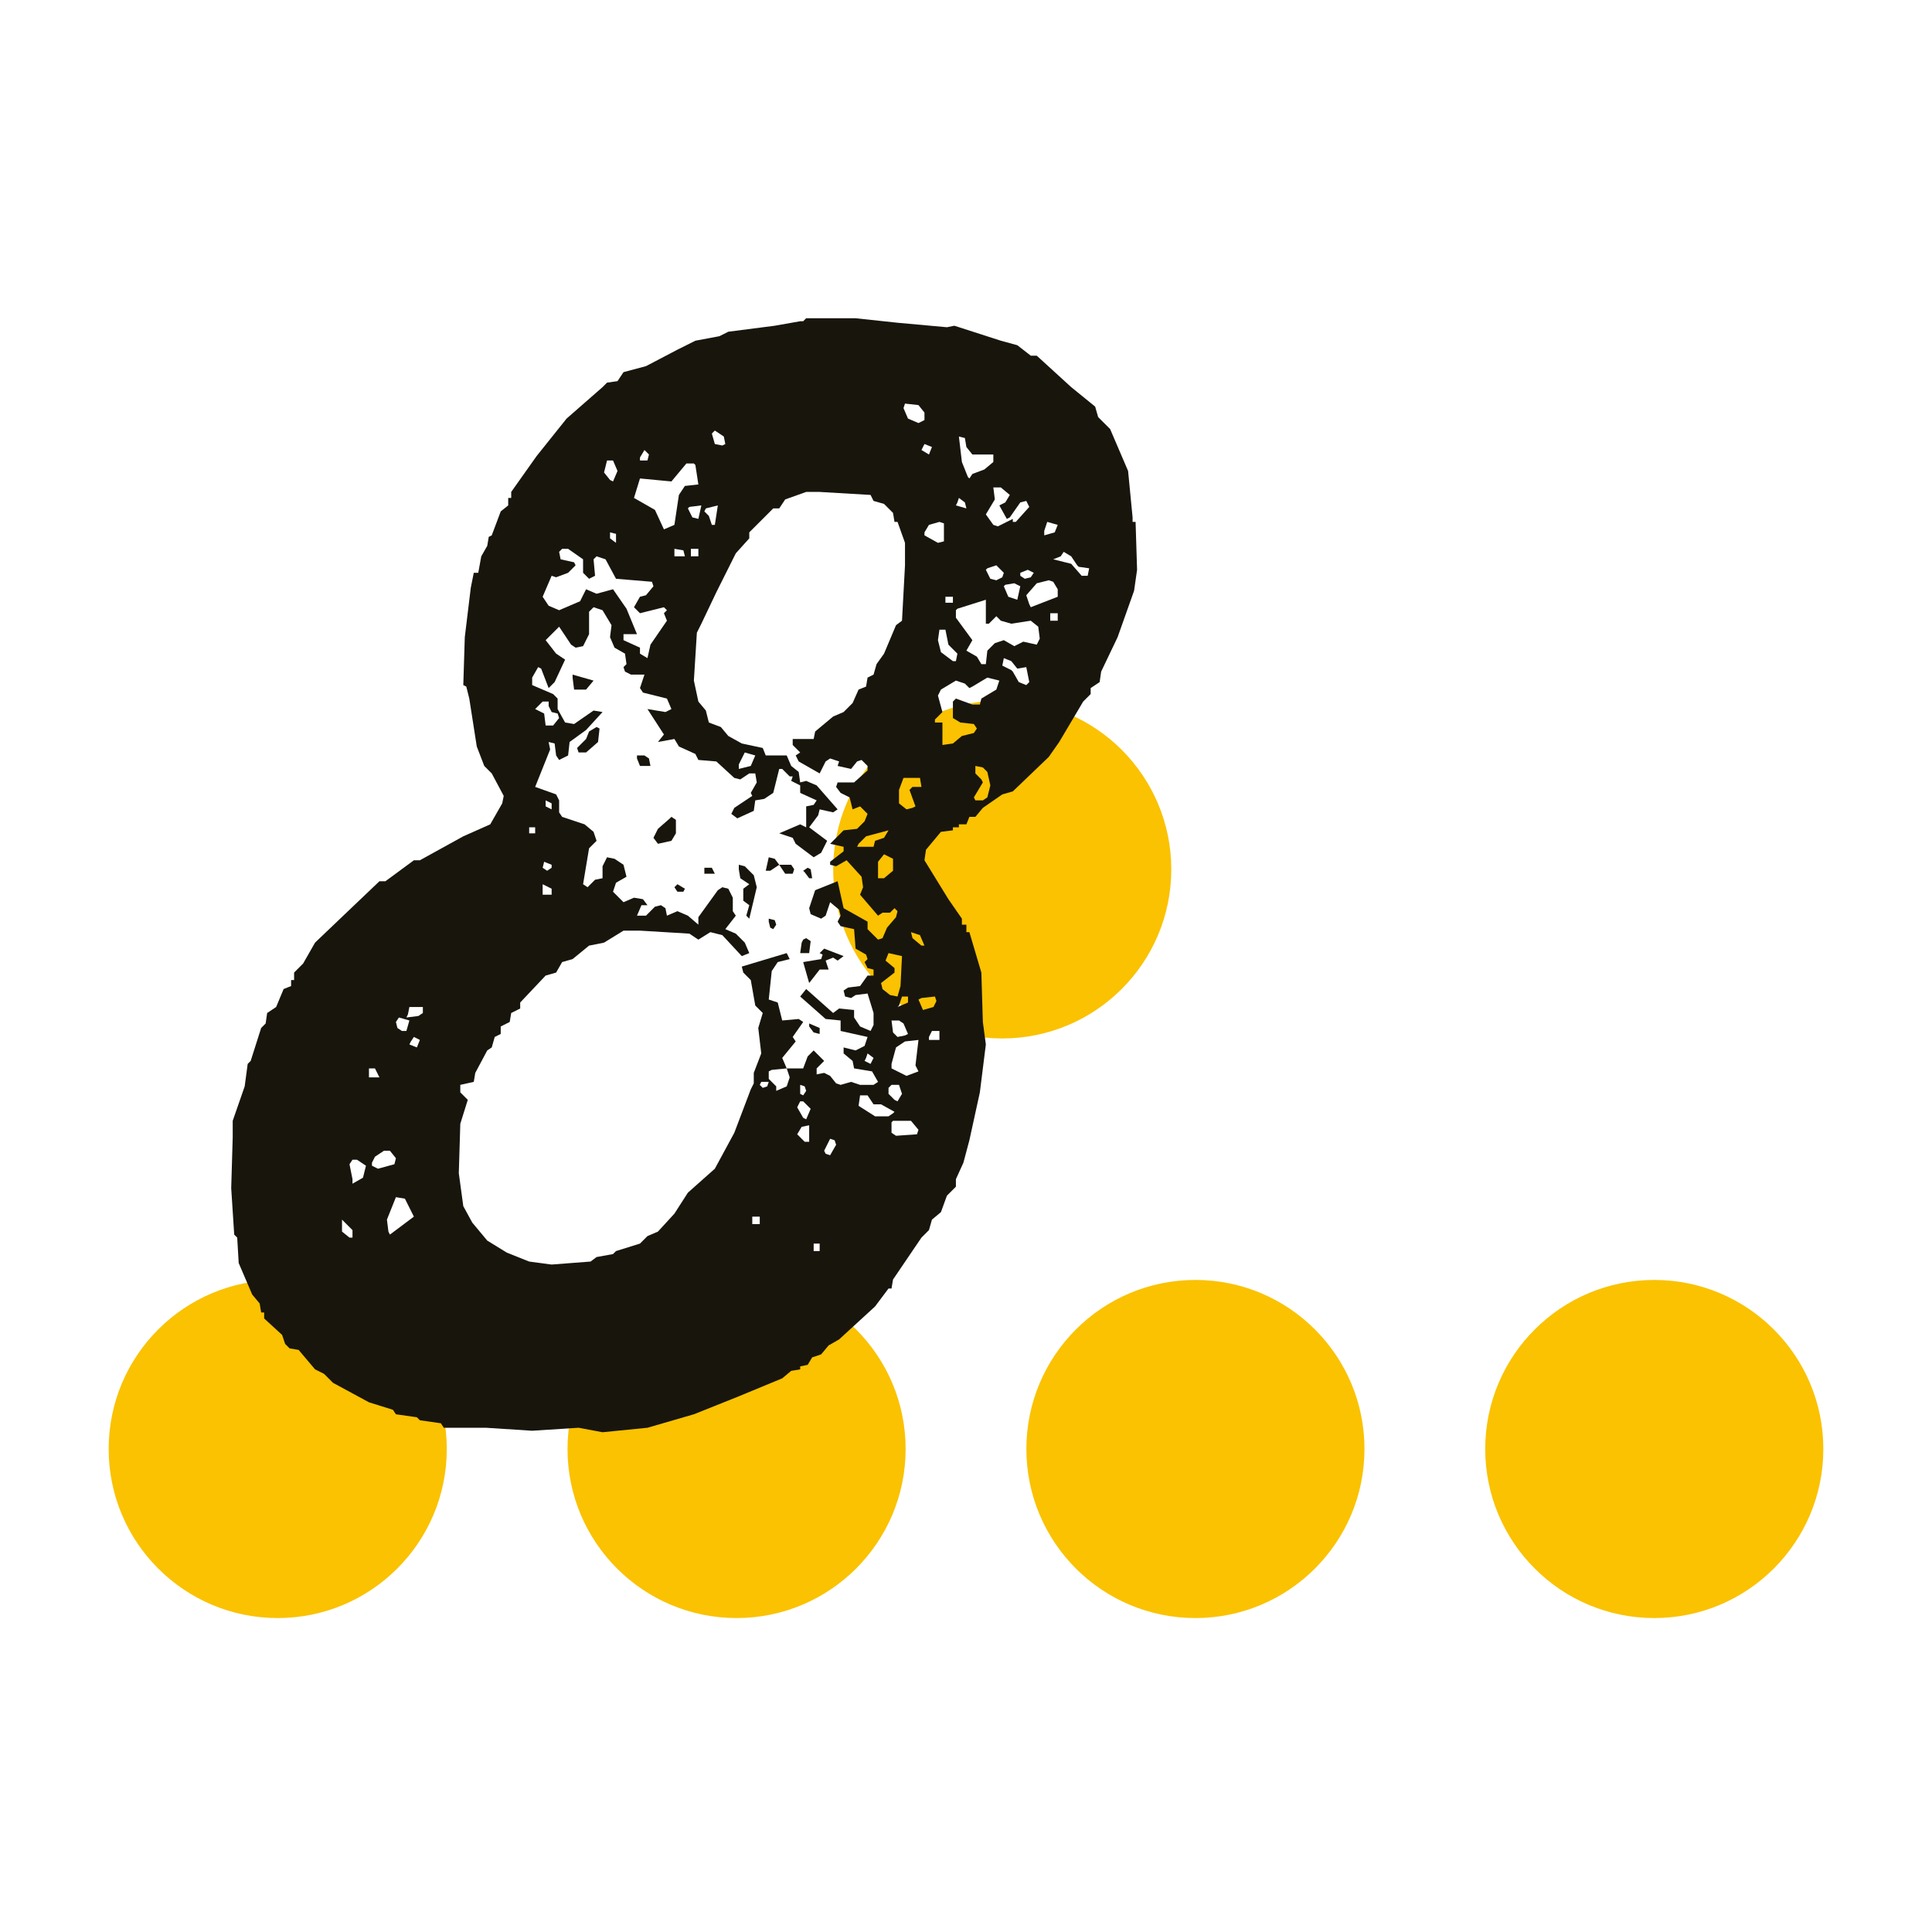
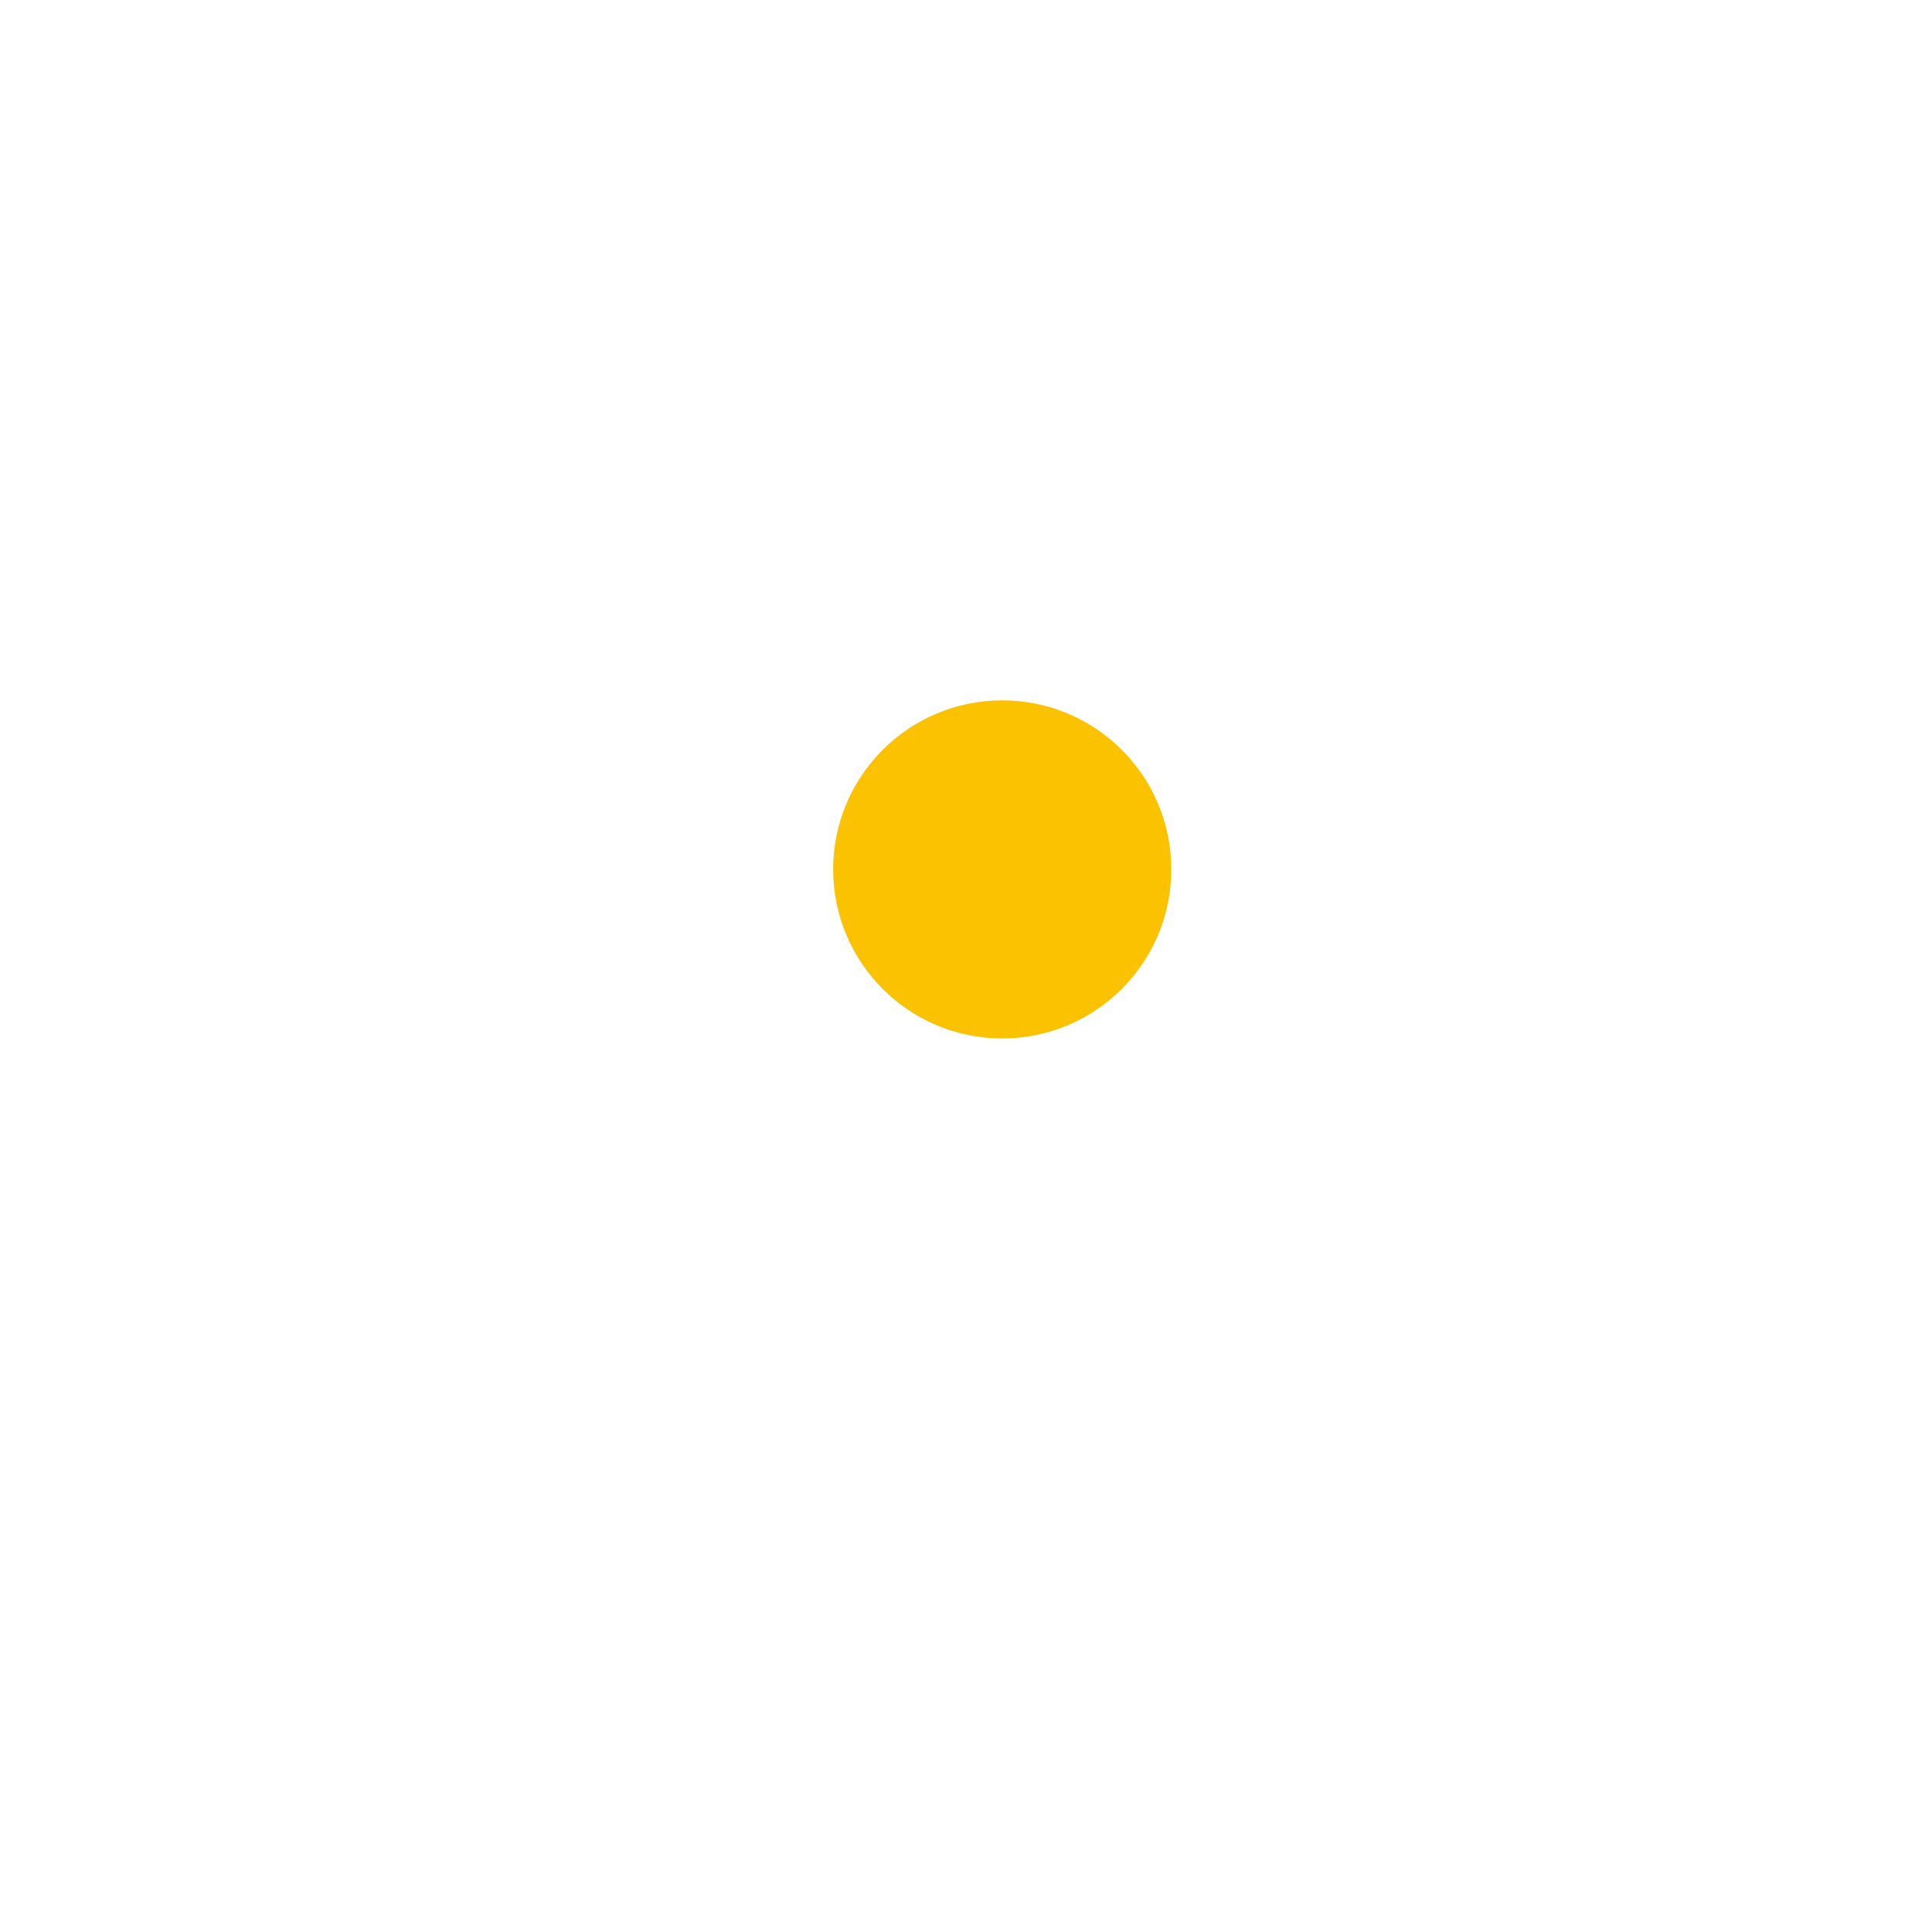
<svg xmlns="http://www.w3.org/2000/svg" width="160" height="160" viewBox="0 0 160 160">
  <g fill="none" fill-rule="evenodd" transform="translate(9 26)">
-     <circle cx="14" cy="94" r="14" fill="#FAC200" />
-     <circle cx="52" cy="94" r="14" fill="#FAC200" />
    <circle cx="74" cy="46" r="14" fill="#FAC200" />
-     <circle cx="90" cy="94" r="14" fill="#FAC200" />
-     <circle cx="128" cy="94" r="14" fill="#FAC200" />
-     <path fill="#18150D" d="M57.268,0.604 L57.516,0.604 L57.764,0.356 L61.856,0.356 L65.328,0.728 L69.42,1.1 L70.04,0.976 L73.884,2.216 L75.248,2.588 L76.364,3.456 L76.86,3.456 L79.712,6.06 L81.696,7.672 L81.944,8.54 L82.936,9.532 L84.424,13.004 L84.796,16.848 L84.796,17.22 L85.044,17.22 L85.168,21.188 L84.92,22.924 L83.556,26.768 L82.192,29.62 L82.068,30.488 L81.324,30.984 L81.324,31.48 L80.704,32.1 L78.72,35.448 L77.852,36.688 L74.876,39.54 L74.008,39.788 L72.396,40.904 L71.776,41.648 L71.28,41.648 L71.032,42.268 L70.412,42.268 L70.412,42.516 L69.916,42.516 L69.916,42.764 L68.924,42.888 L67.684,44.376 L67.56,45.244 L69.544,48.468 L70.66,50.08 L70.66,50.576 L71.032,50.576 L71.032,51.196 L71.28,51.196 L72.272,54.544 L72.396,58.636 L72.644,60.496 L72.148,64.464 L71.28,68.432 L70.784,70.292 L70.164,71.656 L70.164,72.276 L69.42,73.02 L68.924,74.384 L68.18,75.004 L67.932,75.872 L67.312,76.492 L64.956,79.964 L64.832,80.708 L64.584,80.708 L63.468,82.196 L60.492,84.924 L59.624,85.42 L59.004,86.164 L58.26,86.412 L57.888,87.032 L57.268,87.156 L57.268,87.404 L56.524,87.528 L55.78,88.148 L52.184,89.636 L48.464,91.124 L44.62,92.24 L40.9,92.612 L38.916,92.24 L35.072,92.488 L31.228,92.24 L27.756,92.24 L27.508,91.868 L25.772,91.62 L25.524,91.372 L23.788,91.124 L23.54,90.752 L21.556,90.132 L18.58,88.52 L17.836,87.776 L17.092,87.404 L15.728,85.792 L14.984,85.668 L14.612,85.296 L14.364,84.552 L12.876,83.188 L12.876,82.692 L12.628,82.692 L12.504,81.948 L11.884,81.204 L10.768,78.6 L10.644,76.492 L10.396,76.244 L10.148,72.4 L10.272,68.184 L10.272,66.82 L11.264,63.968 L11.512,62.108 L11.76,61.86 L12.628,59.132 L13,58.76 L13.124,57.892 L13.868,57.396 L14.488,55.908 L15.108,55.66 L15.108,55.164 L15.356,55.164 L15.356,54.544 L16.1,53.8 L17.092,52.064 L19.82,49.46 L22.424,46.98 L22.92,46.98 L25.276,45.244 L25.772,45.244 L29.368,43.26 L31.6,42.268 L32.592,40.532 L32.716,39.912 L31.724,38.052 L31.104,37.432 L30.484,35.82 L29.864,31.852 L29.616,30.86 L29.368,30.736 L29.492,26.768 L29.988,22.676 L30.236,21.436 L30.608,21.436 L30.856,20.072 L31.352,19.204 L31.476,18.46 L31.724,18.336 L32.468,16.352 L33.088,15.856 L33.088,15.236 L33.336,15.236 L33.336,14.74 L35.444,11.764 L37.924,8.664 L40.9,6.06 L41.272,5.688 L42.14,5.564 L42.636,4.82 L44.496,4.324 L47.1,2.96 L48.588,2.216 L50.572,1.844 L51.316,1.472 L55.16,0.976 L57.268,0.604 Z M54.912,62.604 L54.664,62.728 L54.664,63.348 L55.284,63.968 L55.284,64.34 L56.152,63.968 L56.4,63.224 L56.152,62.48 L57.516,62.48 L57.888,61.488 L58.384,60.992 L59.252,61.86 L58.632,62.48 L58.632,62.976 L59.252,62.852 L59.748,63.1 L60.244,63.72 L60.616,63.844 L61.484,63.596 L62.228,63.844 L63.344,63.844 L63.716,63.596 L63.22,62.728 L61.732,62.48 L61.608,61.86 L60.864,61.24 L60.864,60.744 L61.856,60.992 L62.6,60.62 L62.848,59.876 L60.616,59.38 L60.616,58.512 L59.376,58.388 L57.268,56.528 L57.764,55.908 L59.996,57.892 L60.492,57.52 L61.732,57.644 L61.732,58.264 L62.228,59.008 L63.096,59.38 L63.344,58.884 L63.344,57.892 L62.848,56.28 L61.856,56.404 L61.484,56.652 L60.988,56.528 L60.864,56.032 L61.236,55.784 L62.228,55.66 L62.848,54.792 L63.344,54.792 L63.344,54.296 L62.848,54.172 L62.6,53.676 L62.848,53.428 L62.724,53.056 L61.856,52.56 L61.732,50.948 L60.616,50.7 L60.368,50.328 L60.616,49.832 L60.492,49.336 L59.748,48.716 L59.376,49.832 L59.004,50.08 L58.136,49.708 L58.012,49.212 L58.508,47.724 L60.368,46.98 L60.864,49.212 L62.848,50.328 L62.848,50.948 L63.716,51.816 L64.088,51.692 L64.46,50.824 L65.204,49.956 L65.328,49.46 L65.08,49.212 L64.708,49.584 L64.088,49.584 L63.716,49.832 L62.228,48.096 L62.476,47.476 L62.352,46.608 L61.112,45.244 L60.244,45.74 L59.748,45.616 L59.748,45.368 L60.864,44.5 L60.864,44.128 L59.748,43.88 L60.864,42.764 L61.98,42.64 L62.6,42.02 L62.848,41.4 L62.228,40.78 L61.608,41.028 L61.36,40.036 L60.616,39.664 L60.244,39.168 L60.368,38.796 L61.732,38.796 L62.848,37.804 L62.848,37.432 L62.352,36.936 L61.98,37.06 L61.484,37.68 L60.368,37.432 L60.492,37.06 L59.748,36.812 L59.376,37.06 L58.88,38.052 L57.144,37.06 L56.896,36.564 L57.268,36.316 L56.648,35.696 L56.648,35.2 L58.384,35.2 L58.508,34.58 L59.996,33.34 L60.864,32.968 L61.608,32.224 L62.104,31.108 L62.724,30.86 L62.848,30.116 L63.344,29.868 L63.592,29 L64.212,28.132 L65.204,25.776 L65.7,25.404 L65.948,20.816 L65.948,18.956 L65.328,17.22 L65.08,17.22 L64.956,16.476 L64.212,15.732 L63.344,15.484 L63.096,14.988 L58.88,14.74 L57.764,14.74 L56.028,15.36 L55.532,16.104 L55.036,16.104 L53.052,18.088 L53.052,18.584 L51.936,19.824 L50.324,23.048 L49.084,25.652 L48.712,26.396 L48.464,30.364 L48.836,32.1 L49.456,32.844 L49.704,33.836 L50.696,34.208 L51.316,34.952 L52.432,35.572 L54.168,35.944 L54.416,36.564 L56.152,36.564 L56.524,37.432 L57.144,37.928 L57.268,38.796 L57.764,38.672 L58.632,39.044 L60.368,41.028 L59.996,41.276 L58.88,41.028 L58.756,41.524 L58.012,42.516 L59.5,43.632 L59.004,44.624 L58.384,44.996 L56.896,43.88 L56.648,43.384 L55.532,43.012 L57.268,42.268 L57.764,42.516 L57.764,40.78 L58.384,40.656 L58.632,40.284 L57.268,39.664 L57.268,39.044 L56.524,38.672 L56.648,38.3 L56.4,38.3 L55.78,37.68 L55.532,37.68 L55.036,39.664 L54.292,40.16 L53.548,40.284 L53.424,41.152 L52.06,41.772 L51.564,41.4 L51.812,40.904 L53.3,39.912 L53.176,39.664 L53.672,38.796 L53.548,38.052 L53.052,38.052 L52.308,38.548 L51.812,38.424 L50.324,37.06 L48.836,36.936 L48.588,36.44 L47.224,35.82 L46.852,35.2 L45.488,35.448 L45.984,34.828 L44.62,32.72 L46.108,32.968 L46.604,32.72 L46.232,31.852 L44.248,31.356 L44,30.984 L44.372,29.868 L43.256,29.868 L42.76,29.62 L42.636,29.248 L42.884,29 L42.76,28.132 L41.892,27.636 L41.52,26.768 L41.644,25.776 L40.9,24.536 L40.156,24.288 L39.784,24.66 L39.784,26.52 L39.288,27.512 L38.668,27.636 L38.296,27.388 L37.304,25.9 L36.188,27.016 L37.056,28.132 L37.8,28.628 L36.932,30.488 L36.436,30.984 L35.816,29.372 L35.568,29.248 L35.072,30.116 L35.072,30.736 L36.808,31.48 L37.18,31.852 L37.18,32.72 L37.8,33.836 L38.544,33.96 L40.156,32.844 L40.9,32.968 L39.536,34.456 L38.172,35.448 L38.048,36.564 L37.304,36.936 L37.056,36.564 L36.932,35.572 L36.436,35.448 L36.56,36.068 L35.32,39.168 L37.056,39.788 L37.304,40.284 L37.304,41.276 L37.552,41.648 L39.412,42.268 L40.156,42.888 L40.404,43.632 L39.784,44.252 L39.288,47.228 L39.66,47.476 L40.28,46.856 L40.9,46.732 L40.9,45.74 L41.272,44.996 L41.892,45.12 L42.636,45.616 L42.884,46.608 L42.016,47.104 L41.768,47.848 L42.636,48.716 L43.504,48.344 L44.248,48.468 L44.62,48.964 L44.124,48.964 L43.752,49.832 L44.496,49.832 L45.24,49.088 L45.736,48.964 L46.108,49.212 L46.232,49.832 L47.1,49.46 L47.968,49.832 L48.836,50.576 L48.836,49.956 L50.448,47.724 L50.82,47.476 L51.316,47.6 L51.688,48.344 L51.688,49.46 L51.936,49.832 L51.068,50.948 L51.936,51.32 L52.68,52.064 L53.052,52.932 L52.432,53.18 L50.82,51.444 L49.828,51.196 L48.836,51.816 L48.092,51.32 L44,51.072 L42.636,51.072 L41.024,52.064 L39.784,52.312 L38.42,53.428 L37.552,53.676 L37.056,54.544 L36.188,54.792 L34.08,57.024 L34.08,57.52 L33.336,57.892 L33.212,58.636 L32.468,59.008 L32.468,59.628 L31.972,59.876 L31.724,60.744 L31.352,60.992 L30.36,62.852 L30.236,63.596 L29.12,63.844 L29.12,64.464 L29.74,65.084 L29.12,67.068 L28.996,71.16 L29.368,73.888 L30.112,75.252 L31.352,76.74 L32.964,77.732 L34.824,78.476 L36.684,78.724 L39.908,78.476 L40.404,78.104 L41.768,77.856 L42.016,77.608 L44,76.988 L44.62,76.368 L45.488,75.996 L46.852,74.508 L47.968,72.772 L50.2,70.788 L51.812,67.812 L53.176,64.216 L53.424,63.72 L53.424,62.852 L54.044,61.24 L53.796,59.132 L54.168,57.892 L53.548,57.272 L53.176,55.164 L52.556,54.544 L52.432,54.048 L56.152,52.932 L56.4,53.428 L55.408,53.676 L54.912,54.42 L54.664,56.776 L55.408,57.024 L55.78,58.512 L57.144,58.388 L57.516,58.636 L56.648,59.876 L56.896,60.248 L55.78,61.612 L56.152,62.48 L54.912,62.604 Z M39.784,21.932 L39.288,21.436 L39.288,20.32 L38.048,19.452 L37.552,19.452 L37.304,19.7 L37.428,20.32 L38.544,20.568 L38.668,20.816 L38.048,21.436 L37.056,21.808 L36.684,21.684 L35.94,23.42 L36.436,24.164 L37.304,24.536 L39.04,23.792 L39.536,22.8 L40.404,23.172 L41.768,22.8 L42.884,24.412 L43.752,26.52 L42.636,26.52 L42.636,27.016 L44,27.636 L44,28.132 L44.62,28.504 L44.868,27.388 L46.232,25.404 L45.984,24.784 L46.232,24.536 L45.984,24.288 L44,24.784 L43.504,24.288 L44,23.42 L44.496,23.296 L45.116,22.552 L44.992,22.18 L42.016,21.932 L41.148,20.32 L40.404,20.072 L40.156,20.32 L40.28,21.684 L39.784,21.932 Z M70.288,24.412 L70.164,24.536 L70.164,25.156 L71.528,27.016 L71.032,27.884 L71.9,28.38 L72.272,29 L72.644,29 L72.768,27.884 L73.388,27.264 L74.132,27.016 L75,27.512 L75.744,27.14 L76.86,27.388 L77.108,26.892 L76.984,25.9 L76.364,25.404 L74.752,25.652 L73.884,25.404 L73.512,25.032 L72.892,25.652 L72.644,25.652 L72.644,23.668 L70.288,24.412 Z M48.588,12.508 L48.464,12.384 L47.844,12.384 L46.604,13.872 L44,13.624 L43.504,15.236 L45.24,16.228 L45.984,17.84 L46.852,17.468 L47.224,14.988 L47.72,14.244 L48.836,14.12 L48.588,12.508 Z M71.528,30.86 L71.28,30.984 L70.908,30.612 L70.164,30.364 L68.924,31.108 L68.676,31.604 L69.048,32.968 L68.428,33.588 L68.428,33.836 L69.048,33.836 L69.048,35.696 L69.916,35.572 L70.66,34.952 L71.652,34.704 L71.9,34.332 L71.652,33.96 L70.536,33.836 L69.916,33.464 L69.916,32.1 L70.164,31.852 L71.528,32.348 L72.148,32.348 L72.272,31.852 L73.512,31.108 L73.76,30.364 L72.768,30.116 L71.528,30.86 Z M64.832,62.108 L64.832,62.48 L66.072,63.1 L67.064,62.728 L66.816,62.232 L67.064,60.124 L65.948,60.248 L65.204,60.744 L64.832,62.108 Z M74.628,16.848 L74.38,16.972 L73.76,15.856 L74.256,15.608 L74.628,14.988 L73.884,14.368 L73.264,14.368 L73.388,15.36 L72.644,16.6 L73.264,17.468 L73.636,17.592 L74.876,16.972 L74.876,17.22 L75.124,17.22 L76.24,15.98 L75.992,15.484 L75.496,15.608 L74.628,16.848 Z M71.156,13.5 L71.28,13.624 L71.528,13.252 L72.52,12.88 L73.264,12.26 L73.264,11.64 L71.528,11.64 L71.032,11.02 L70.908,10.276 L70.412,10.152 L70.66,12.26 L71.156,13.5 Z M23.168,75.996 L23.292,76.244 L25.276,74.756 L24.532,73.268 L23.788,73.144 L23.044,75.004 L23.168,75.996 Z M76.24,24.04 L76.364,24.288 L78.596,23.42 L78.596,22.8 L78.224,22.18 L77.852,22.056 L76.86,22.304 L75.992,23.296 L76.24,24.04 Z M65.08,54.172 L65.08,54.544 L63.964,55.412 L64.088,55.908 L64.708,56.404 L65.328,56.528 L65.576,55.66 L65.7,53.18 L64.584,52.932 L64.336,53.552 L65.08,54.172 Z M59.128,53.056 L58.88,52.932 L59.252,52.56 L60.864,53.18 L60.368,53.552 L59.996,53.304 L59.376,53.552 L59.624,54.296 L58.88,54.296 L58.012,55.412 L57.516,53.676 L59.004,53.428 L59.128,53.056 Z M52.184,45.988 L52.184,45.616 L52.68,45.74 L53.424,46.484 L53.672,47.476 L53.052,50.08 L52.804,49.832 L53.052,48.964 L52.556,48.592 L52.556,47.6 L53.052,47.228 L52.308,46.732 L52.184,45.988 Z M66.568,40.904 L66.816,40.78 L66.32,39.416 L66.568,39.168 L67.312,39.168 L67.188,38.424 L65.824,38.424 L65.452,39.416 L65.452,40.532 L66.072,41.028 L66.568,40.904 Z M64.956,66.2 L65.08,66.076 L63.964,65.456 L63.344,65.456 L62.848,64.712 L62.228,64.712 L62.104,65.58 L63.468,66.448 L64.584,66.448 L64.956,66.2 Z M46.48,41.772 L46.604,41.648 L46.976,41.896 L46.976,43.012 L46.604,43.632 L45.488,43.88 L45.116,43.384 L45.488,42.64 L46.48,41.772 Z M64.956,66.82 L64.832,66.944 L64.832,67.812 L65.204,68.06 L66.94,67.936 L67.064,67.564 L66.444,66.82 L64.956,66.82 Z M72.272,38.548 L72.396,38.796 L71.652,40.036 L71.776,40.284 L72.396,40.284 L72.768,40.036 L73.016,39.044 L72.768,37.928 L72.396,37.556 L71.776,37.432 L71.776,38.052 L72.272,38.548 Z M67.56,18.088 L67.56,18.336 L68.676,18.956 L69.172,18.832 L69.172,17.344 L68.8,17.22 L67.932,17.468 L67.56,18.088 Z M69.916,28.752 L70.164,28.752 L70.288,28.132 L69.544,27.388 L69.296,26.148 L68.8,26.148 L68.676,27.016 L68.924,28.008 L69.916,28.752 Z M21.804,70.292 L21.804,70.54 L22.3,70.788 L23.664,70.416 L23.788,69.92 L23.292,69.3 L22.796,69.3 L22.052,69.796 L21.804,70.292 Z M74.752,29.496 L74.876,29.62 L75.372,30.488 L75.992,30.736 L76.24,30.488 L75.992,29.248 L75.248,29.372 L74.752,28.752 L74.132,28.504 L74.008,29.124 L74.752,29.496 Z M40.404,34.208 L40.652,34.332 L40.528,35.448 L39.536,36.316 L38.916,36.316 L38.792,35.944 L39.536,35.2 L39.784,34.58 L40.404,34.208 Z M67.064,9.036 L67.56,8.788 L67.56,8.168 L67.064,7.548 L65.948,7.424 L65.824,7.796 L66.196,8.664 L67.064,9.036 Z M63.716,45.368 L63.716,46.732 L64.212,46.732 L64.956,46.112 L64.956,45.12 L64.212,44.748 L63.716,45.368 Z M36.436,32.472 L36.436,32.1 L35.94,32.1 L35.32,32.72 L36.064,33.092 L36.188,34.084 L36.808,34.084 L37.304,33.464 L37.18,33.092 L36.684,32.968 L36.436,32.472 Z M20.192,71.656 L20.192,72.028 L21.06,71.532 L21.308,70.54 L20.564,70.044 L20.192,70.044 L19.944,70.416 L20.192,71.656 Z M80.332,20.94 L80.208,20.816 L79.712,20.072 L79.092,19.7 L78.844,20.072 L78.224,20.32 L79.712,20.692 L80.58,21.684 L81.076,21.684 L81.2,21.064 L80.332,20.94 Z M62.104,43.88 L61.98,44.128 L63.344,44.128 L63.468,43.632 L64.212,43.384 L64.584,42.764 L62.724,43.26 L62.104,43.88 Z M38.42,30.116 L38.42,29.868 L40.156,30.364 L39.536,31.108 L38.544,31.108 L38.42,30.116 Z M65.948,59.752 L66.196,59.628 L65.824,58.76 L65.452,58.512 L64.832,58.512 L64.956,59.504 L65.328,59.876 L65.948,59.752 Z M41.52,13.748 L41.768,13.872 L42.14,13.004 L41.768,12.136 L41.272,12.136 L41.024,13.128 L41.52,13.748 Z M74.256,22.428 L74.132,22.552 L74.504,23.42 L75.248,23.668 L75.496,22.552 L75,22.304 L74.256,22.428 Z M72.768,21.064 L72.644,21.188 L73.016,21.932 L73.512,22.056 L74.008,21.808 L74.132,21.436 L73.512,20.816 L72.768,21.064 Z M67.312,56.652 L67.064,56.776 L67.436,57.644 L68.304,57.396 L68.552,56.9 L68.428,56.528 L67.312,56.652 Z M52.184,37.308 L52.184,37.68 L53.176,37.432 L53.548,36.564 L52.68,36.316 L52.184,37.308 Z M65.08,65.084 L65.328,65.208 L65.7,64.588 L65.452,63.844 L64.832,63.844 L64.584,64.092 L64.584,64.588 L65.08,65.084 Z M49.456,16.104 L49.332,16.352 L49.704,16.724 L49.952,17.468 L50.2,17.468 L50.448,15.856 L49.456,16.104 Z M57.64,68.556 L58.012,68.556 L58.012,67.192 L57.392,67.316 L57.02,67.936 L57.64,68.556 Z M57.516,66.572 L57.764,66.696 L58.136,65.828 L57.516,65.208 L57.268,65.208 L57.02,65.704 L57.516,66.572 Z M24.78,58.016 L24.656,58.264 L25.648,58.14 L26.02,57.892 L26.02,57.396 L24.904,57.396 L24.78,58.016 Z M50.82,10.896 L51.068,10.772 L50.944,10.152 L50.2,9.656 L49.952,9.904 L50.2,10.772 L50.82,10.896 Z M24.284,59.38 L24.656,59.38 L24.904,58.512 L24.036,58.264 L23.788,58.636 L23.912,59.132 L24.284,59.38 Z M57.392,52.064 L57.516,51.816 L57.764,51.692 L58.136,51.94 L58.012,52.932 L57.268,52.932 L57.392,52.064 Z M48.092,15.98 L47.968,16.104 L48.34,16.848 L48.836,16.972 L49.084,15.856 L48.092,15.98 Z M77.48,17.964 L77.48,18.336 L78.348,18.088 L78.596,17.468 L77.728,17.22 L77.48,17.964 Z M59.376,69.548 L59.748,69.672 L60.244,68.804 L60.12,68.432 L59.748,68.308 L59.252,69.3 L59.376,69.548 Z M43.752,36.812 L43.752,36.564 L44.372,36.564 L44.744,36.812 L44.868,37.432 L44,37.432 L43.752,36.812 Z M19.944,76.492 L20.192,76.492 L20.192,75.872 L19.324,75.004 L19.324,75.996 L19.944,76.492 Z M54.788,46.112 L54.416,46.112 L54.664,44.996 L55.16,45.12 L55.532,45.616 L54.788,46.112 Z M56.772,45.988 L56.648,46.36 L56.028,46.36 L55.532,45.616 L56.524,45.616 L56.772,45.988 Z M67.932,59.876 L67.932,60.124 L68.8,60.124 L68.8,59.38 L68.18,59.38 L67.932,59.876 Z M67.312,52.312 L67.56,52.312 L67.188,51.444 L66.444,51.196 L66.568,51.692 L67.312,52.312 Z M75.496,21.436 L75.496,21.684 L75.868,21.932 L76.364,21.808 L76.612,21.436 L76.116,21.188 L75.496,21.436 Z M35.94,47.228 L35.94,48.096 L36.684,48.096 L36.684,47.6 L35.94,47.228 Z M21.556,62.48 L21.556,63.224 L22.424,63.224 L22.052,62.48 L21.556,62.48 Z M46.852,19.452 L46.852,20.072 L47.72,20.072 L47.596,19.576 L46.852,19.452 Z M25.028,60.248 L24.904,60.496 L25.524,60.744 L25.772,60.124 L25.276,59.876 L25.028,60.248 Z M44,11.888 L44,12.136 L44.62,12.136 L44.744,11.64 L44.372,11.268 L44,11.888 Z M58.012,59.008 L58.012,58.76 L58.88,59.132 L58.88,59.628 L58.384,59.504 L58.012,59.008 Z M67.56,10.772 L67.312,11.268 L67.932,11.64 L68.18,11.02 L67.56,10.772 Z M65.452,57.272 L65.328,57.396 L66.196,57.024 L66.196,56.528 L65.7,56.528 L65.452,57.272 Z M70.288,15.608 L70.164,15.856 L71.032,16.104 L70.908,15.608 L70.412,15.236 L70.288,15.608 Z M48.216,19.452 L48.216,20.072 L48.836,20.072 L48.836,19.452 L48.216,19.452 Z M77.976,24.784 L77.976,25.404 L78.596,25.404 L78.596,24.784 L77.976,24.784 Z M53.3,74.756 L53.3,75.376 L53.92,75.376 L53.92,74.756 L53.3,74.756 Z M49.332,46.36 L49.332,45.864 L49.952,45.864 L50.2,46.36 L49.332,46.36 Z M57.64,46.236 L57.516,46.112 L57.888,45.864 L58.136,45.988 L58.26,46.732 L58.012,46.732 L57.64,46.236 Z M54.664,50.328 L54.664,50.08 L55.16,50.204 L55.284,50.576 L55.036,50.948 L54.788,50.824 L54.664,50.328 Z M36.684,45.864 L36.684,45.616 L36.064,45.368 L35.94,45.864 L36.312,46.112 L36.684,45.864 Z M62.724,61.612 L62.6,61.86 L63.096,62.108 L63.344,61.612 L62.848,61.24 L62.724,61.612 Z M46.852,47.476 L47.1,47.228 L47.72,47.6 L47.596,47.848 L47.1,47.848 L46.852,47.476 Z M69.296,23.42 L69.296,23.916 L69.916,23.916 L69.916,23.42 L69.296,23.42 Z M41.52,18.088 L41.52,18.584 L42.016,18.956 L42.016,18.212 L41.52,18.088 Z M58.384,76.988 L58.384,77.608 L58.88,77.608 L58.88,76.988 L58.384,76.988 Z M57.268,64.588 L57.516,64.712 L57.764,64.34 L57.64,63.968 L57.268,63.844 L57.268,64.588 Z M54.044,63.596 L53.92,63.844 L54.168,64.092 L54.54,63.968 L54.664,63.596 L54.044,63.596 Z M36.188,40.284 L36.188,40.78 L36.684,41.028 L36.684,40.532 L36.188,40.284 Z M34.824,42.516 L34.824,43.012 L35.32,43.012 L35.32,42.516 L34.824,42.516 Z" />
  </g>
</svg>